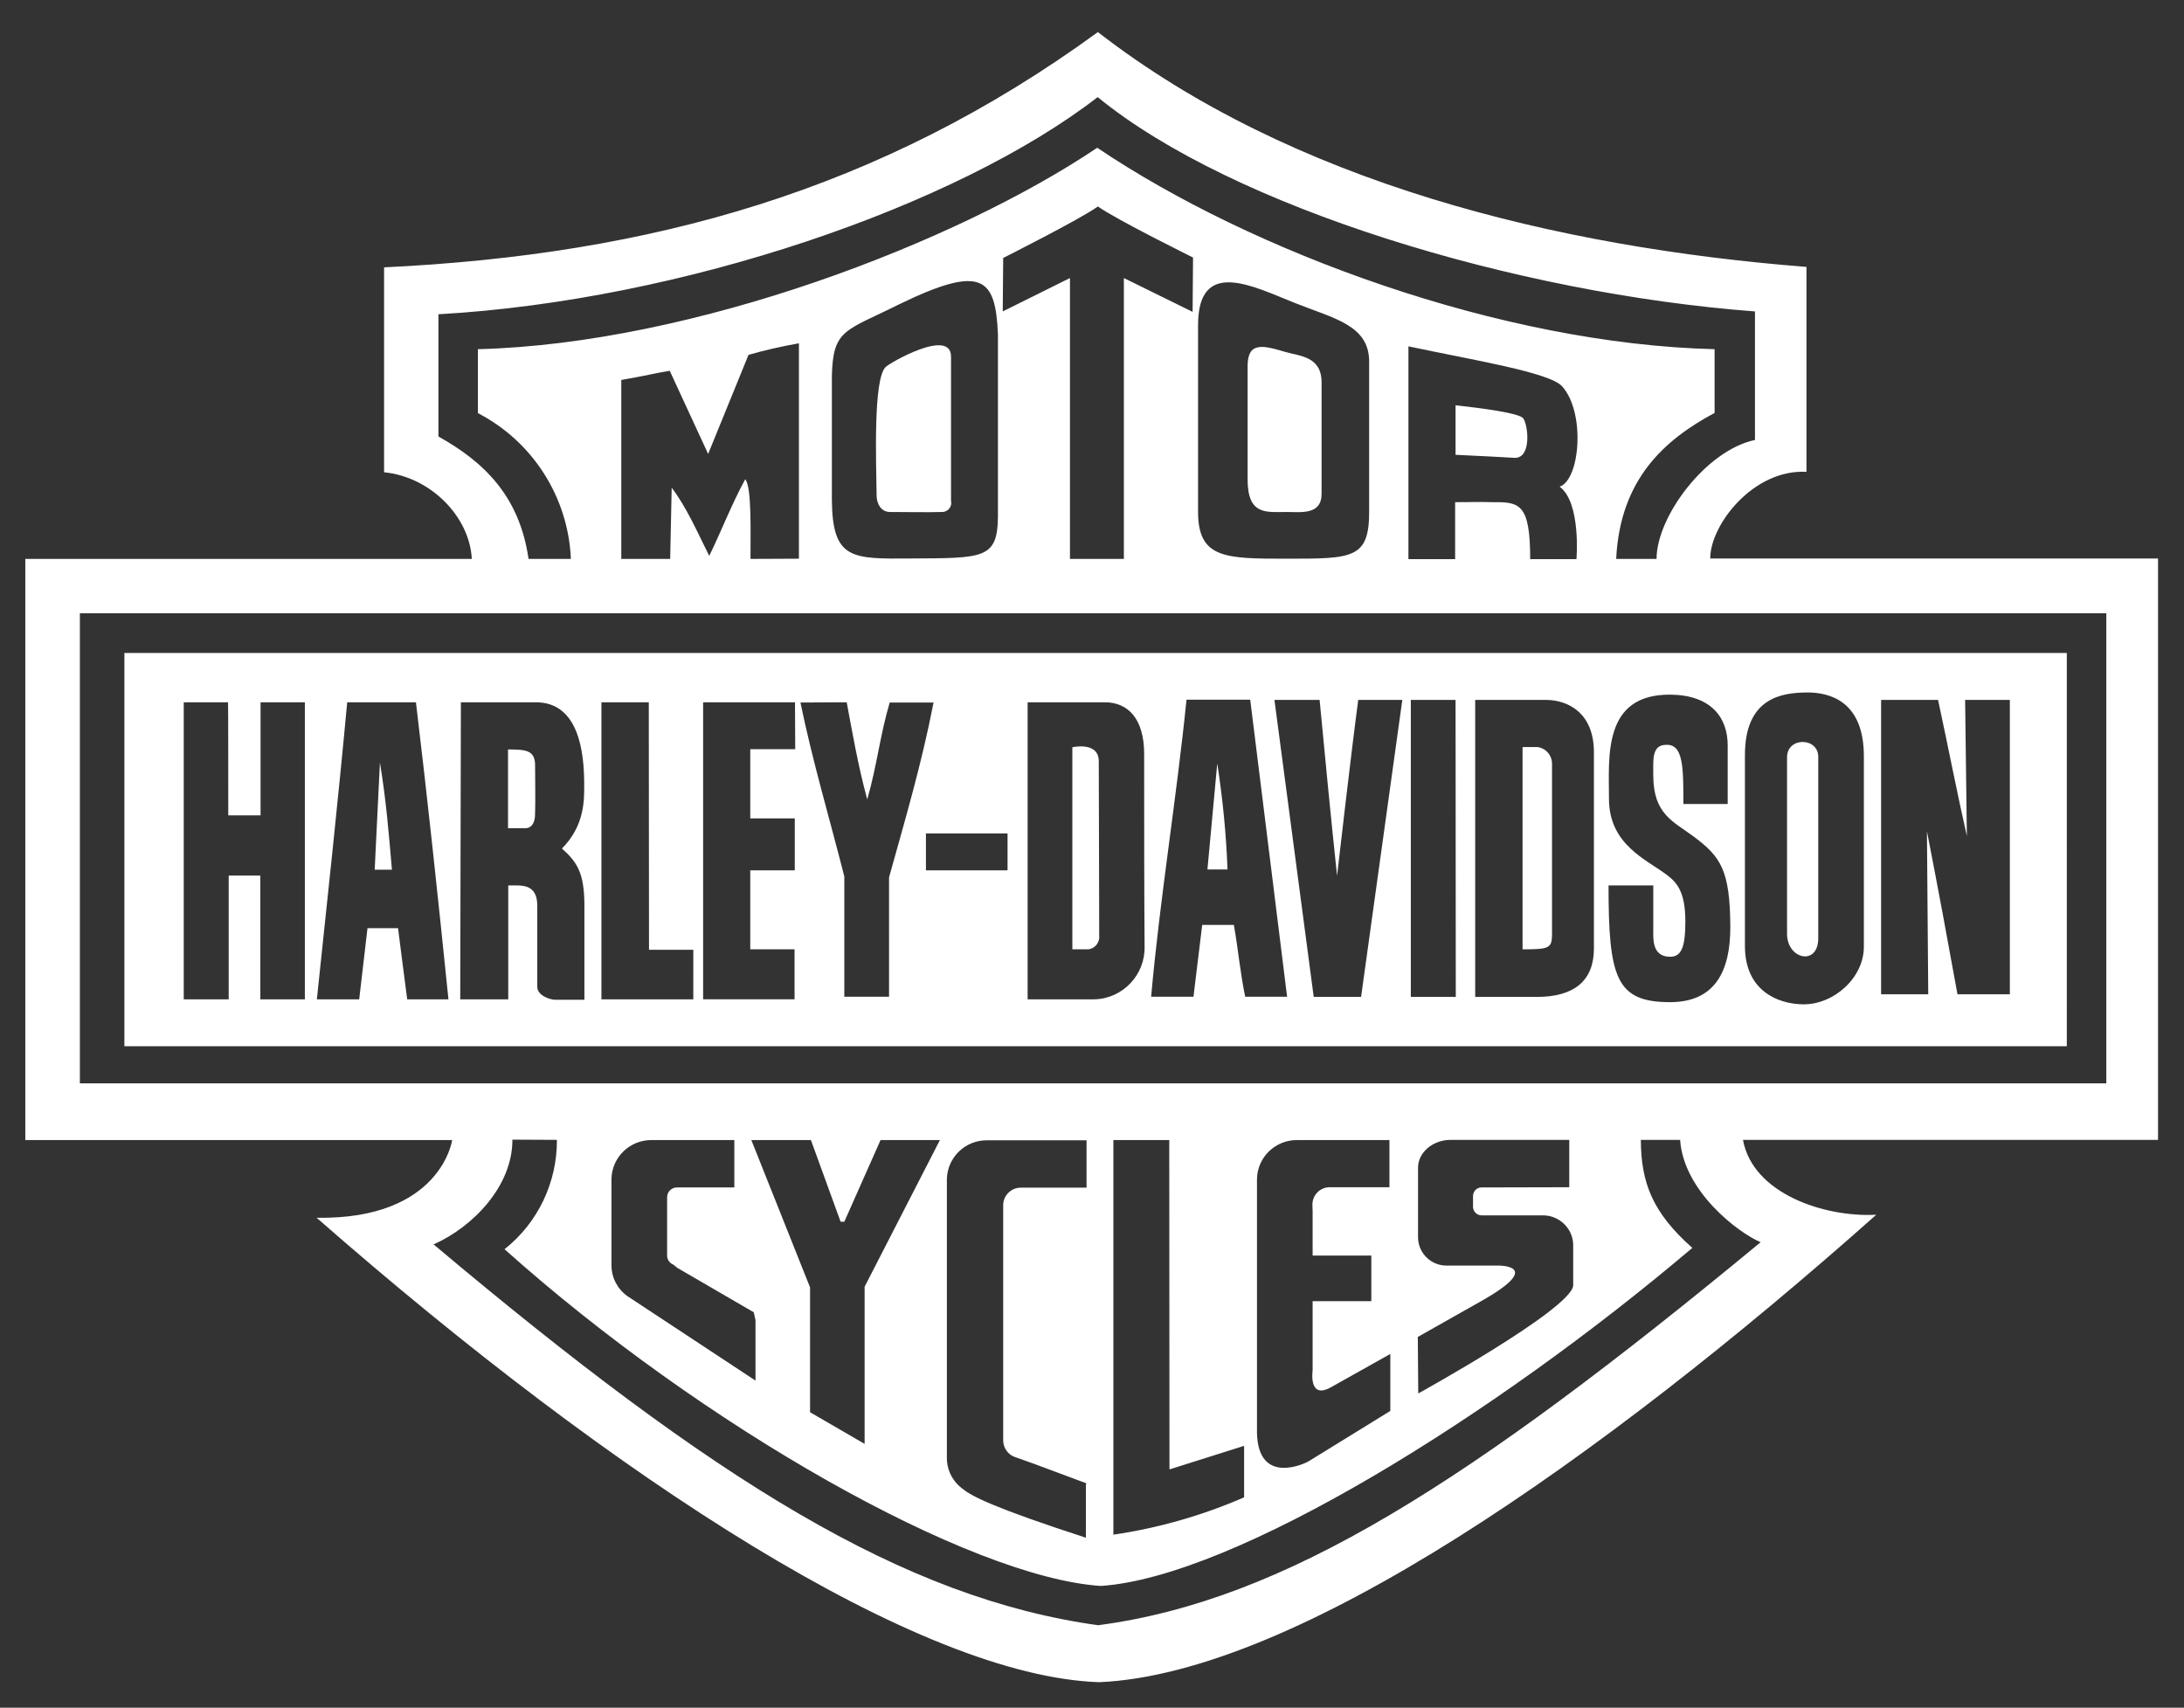
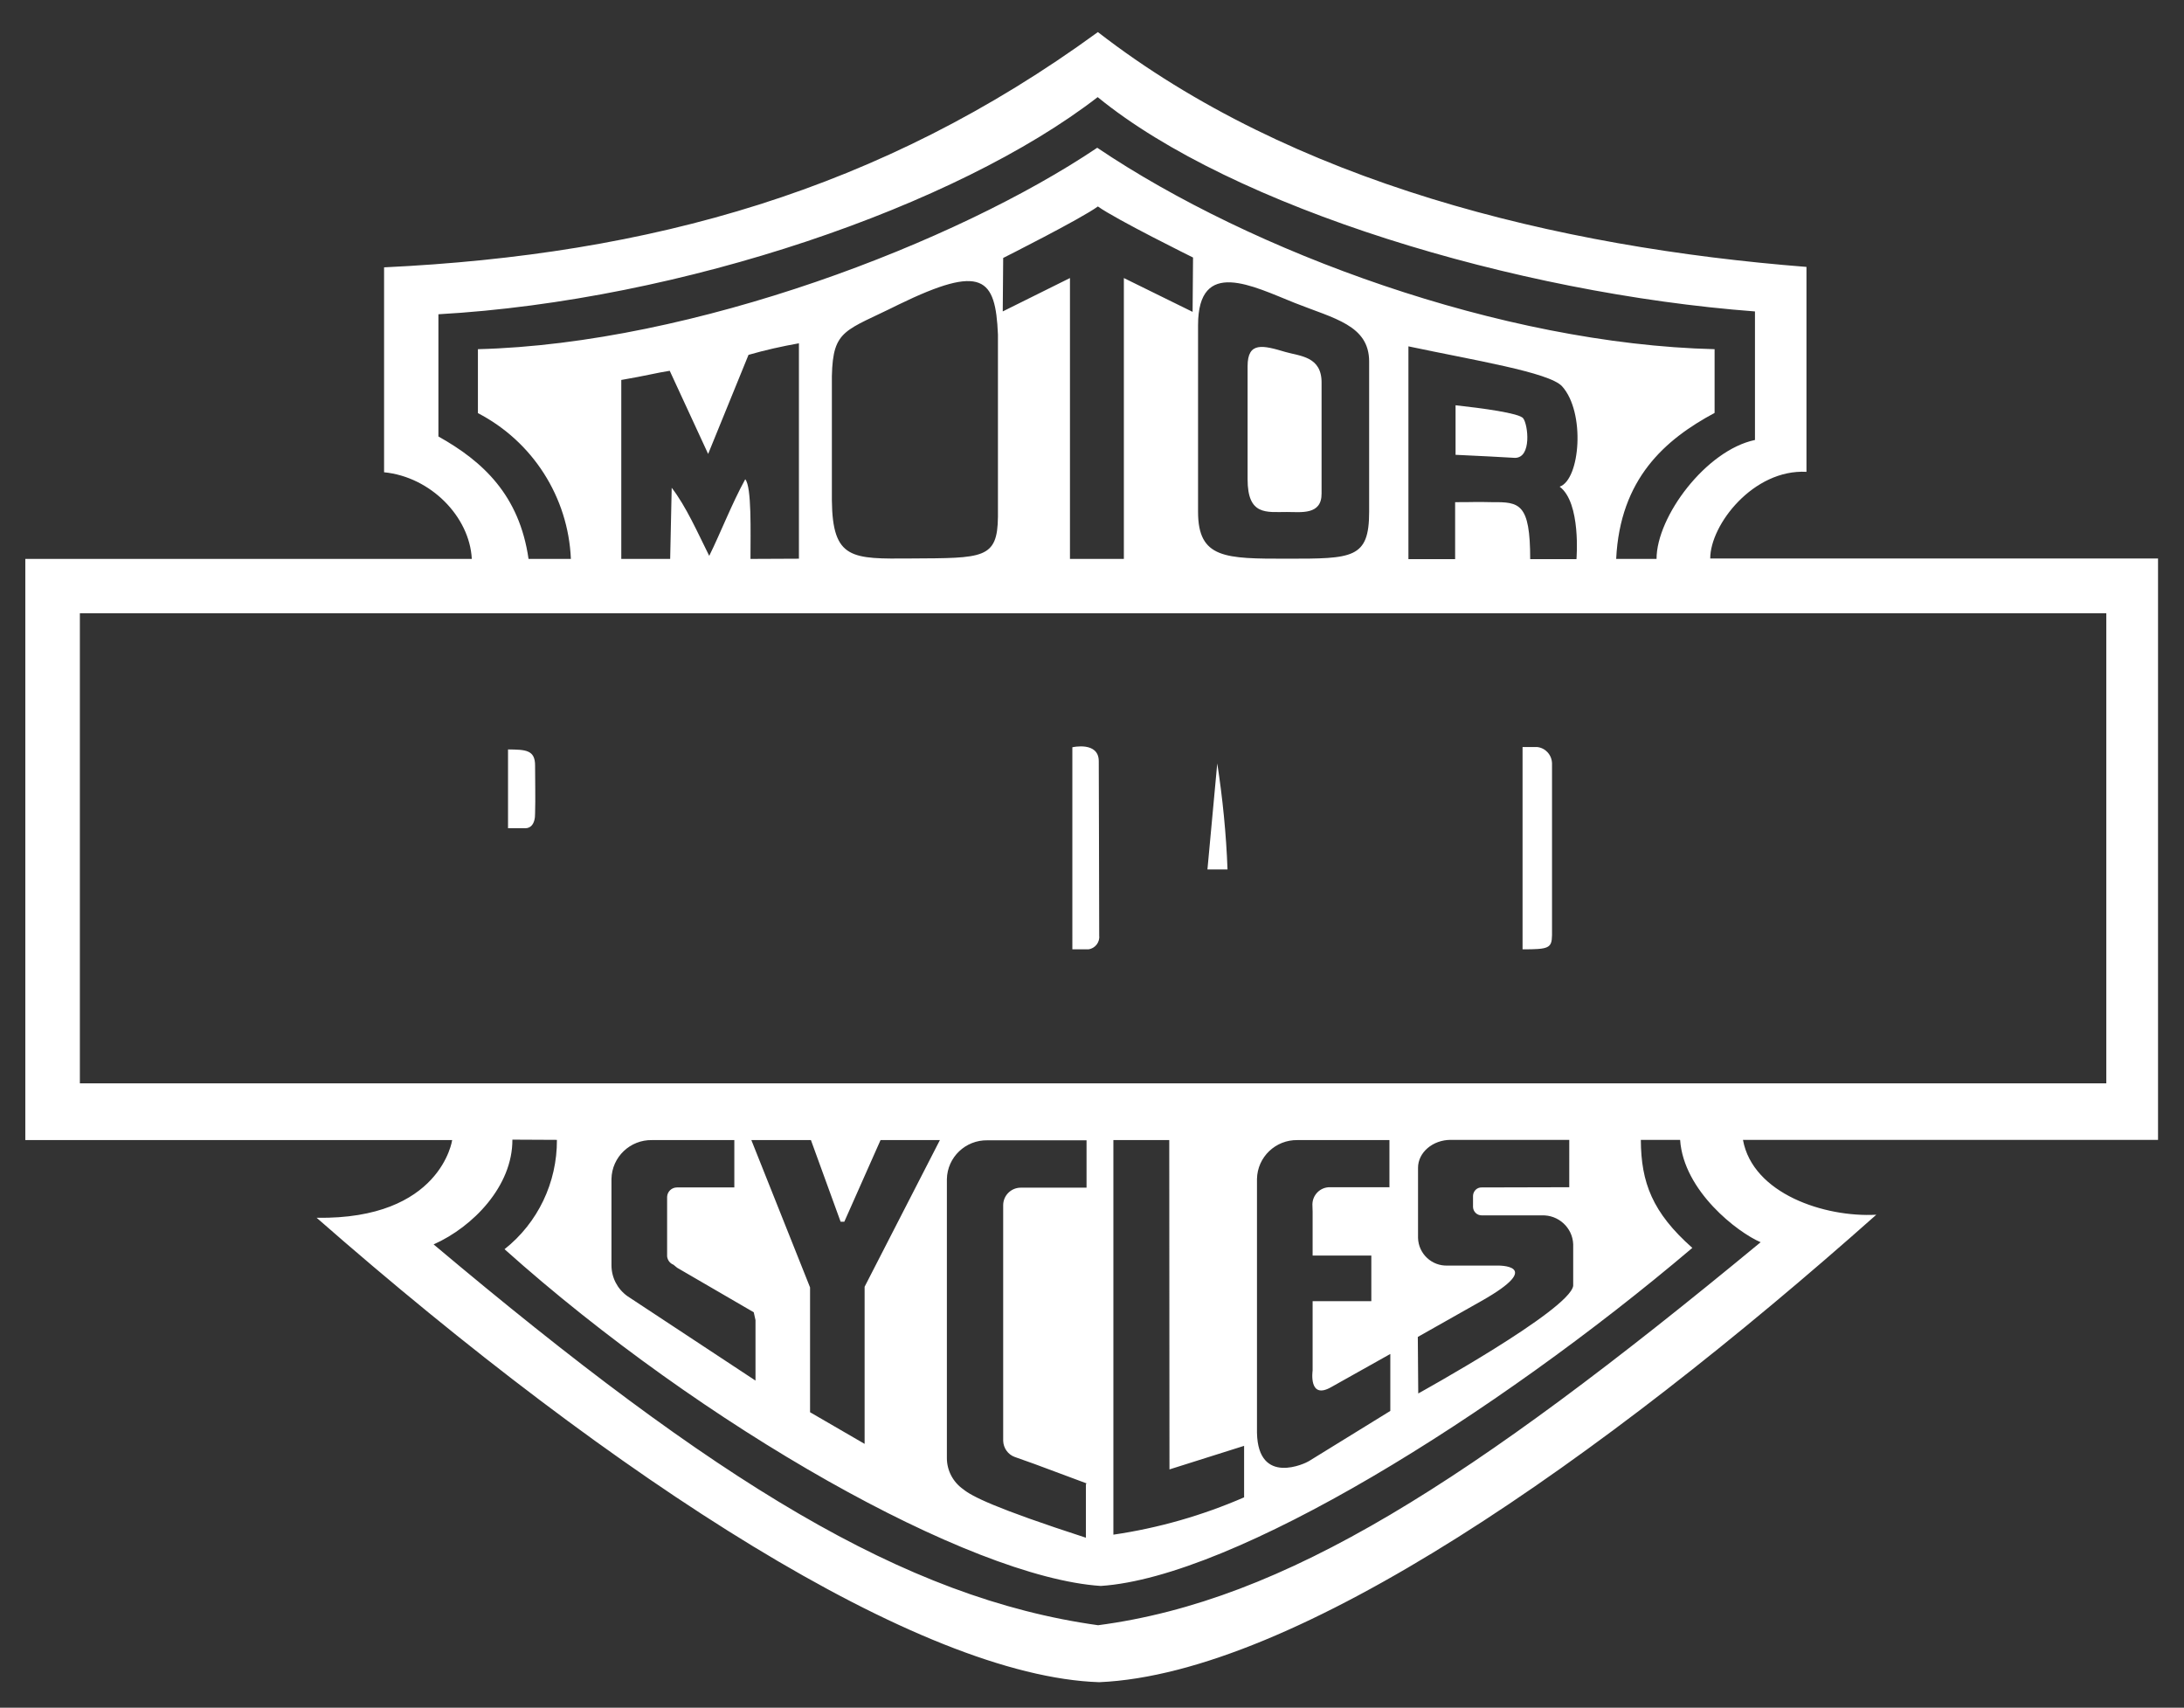
<svg xmlns="http://www.w3.org/2000/svg" version="1.1" id="shield" x="0px" y="0px" viewBox="0 0 1000.8 782.5" style="enable-background:new 0 0 1000.8 782.5;" xml:space="preserve">
  <rect x="0" y="0" width="1000.8" height="782.5" fill="#333333" stroke="none" />
  <style type="text/css">
	.st0{fill:none;}
	.st1{fill:#FFFFFF;}
</style>
  <path class="st0" d="M510.2,5.7c88.7,64,218.3,102.9,318.6,105.2l10.5,0.8v132.8h161.1v289.1h-99l-9.7,9.9L867.5,565  c-108.8,96.6-260.1,212.6-363.1,217h-0.9c-79-2.6-212.3-81.3-365.6-215.6l-23.2-20.3l-11.9-12.4H0.4v-289h164.5V111.6l10.7-0.5  c130.3-6.1,229.3-38.6,321-105.6l6.5-5L510.2,5.7z" />
  <g>
    <path class="st1" d="M553.3,398.4h9.2c-0.6-16.2-2.2-32.4-4.7-48.6L553.3,398.4z" />
    <path class="st1" d="M704.4,342.3c-3.7,0-6.7,0-6.7,0V435c12,0,13.4-0.5,13.5-6.5c0,0,0-55.4,0-78.7   C711.1,345.9,708.2,342.7,704.4,342.3z" />
    <path class="st1" d="M503.7,428.5c0-16.7-0.2-74.5-0.2-79.7c0-9.2-12.1-6.4-12.1-6.4V435c3,0,2.8,0,7.3,0   C501.9,434.6,504.1,431.7,503.7,428.5C503.7,428.6,503.7,428.6,503.7,428.5z" />
    <path class="st1" d="M232.8,343.4v36.1h8c2.1,0,4.5-1.6,4.4-7c0.2-6.2,0-15.6,0-21.5C245.3,343.5,240.8,343.5,232.8,343.4z" />
-     <path class="st1" d="M171.7,398.5h7.9c-1.5-17.2-2.6-31.4-5.5-49.1L171.7,398.5z" />
-     <path class="st1" d="M818.9,346.9c0,17.4,0,49.9,0,81c0,11.7,14.3,14.9,14.3,2c0-31.3,0-75.1,0-82.9   C833.4,337.8,819,337.5,818.9,346.9z" />
-     <path class="st1" d="M57,299.2v180.2h890.1V299.2H57z M139.7,457.9h-20.4v-56.7h-14.5v56.7H84.2V321.8h20.3   c0.1,0,0.1,51.8,0.1,51.8h14.8v-51.8h20.3V457.9z M186.6,457.9c-1.6-12.1-3.2-24.8-4.2-32.6h-14l-3.8,32.6h-19.4   c4.7-44.8,9.6-89.6,13.9-136.1h31.5c5.3,44,10,88.2,14.9,136.1H186.6z M267.8,458.1h-13.4c-2.4,0-8.3-2-8.2-6c0-8.6,0-26.9,0-37.1   c0-8.4-5-9.3-9.7-9.3h-3.6v52.2h-22l0.3-136.1c8.9,0,11.7,0,34.4,0c19.8,0,22.1,23.3,22.1,37.6c0,6.5,0.5,18.7-10.2,29.4   c6.7,6,10.2,10.8,10.3,25.6C267.8,428.6,267.8,440.6,267.8,458.1z M317.7,457.9h-42.1V321.8h21.7l0.1,113.4c7.4,0,13,0,20.3,0   V457.9z M364.2,375v23.8h-20.4V435c7.6,0,12.6,0,20.3,0v22.9h-41.9V321.8h42.1l0.1,21.5h-20.6V375C352,375,357.1,375,364.2,375z    M407.4,456.7h-20.5c0-22.4,0-38.1,0-55.1c-6.8-26.8-14.6-52.9-20.1-79.7l21.2-0.1c2.7,14.4,5.1,28.6,9.4,44.5   c4.6-16,5.8-29.2,10.3-44.4h20.1c-5.6,28.7-13,53.5-20.4,80.1C407.4,423.8,407.4,435.6,407.4,456.7z M461.7,398.8h-37.4v-16.9h37.4   V398.8z M501.5,457.9c-0.5,0-0.9,0-1.4,0c-7.4,0-17.4,0-29.2,0V321.8h35.4c10.6,0,17.9,7.5,18,23.4c0,28.9,0,63.9,0.2,88.5   C524.8,446.7,514.5,457.6,501.5,457.9z M570.6,456.7c-2.3-11-3.2-21.7-5.2-32.9h-14.5l-4,32.9h-19.4c4-45,11.7-91.2,16.2-136.1   h29.2l16.9,136.1H570.6z M623.7,456.8H602l-18-136.1h20.6h0.1c2.5,26.4,5.2,54.2,8,80.6c0,0,6.5-56.8,9.7-80.6h20.2L623.7,456.8z    M646.5,456.8V320.7H667l0.1,136.1H646.5z M730.4,434.6c0,14.6-8.8,22.2-26.2,22.2H676V320.7h32.3c10.3,0,22.1,6,22.1,24V434.6z    M765.3,459.2c-24.8,0-28.2-11.2-28.2-53.5c3.2,0,16.2,0,20.5,0c0,6.9,0,17,0,20.6c0,3.6-0.7,12.1,7.7,12.1c5.1,0,7-4.2,7-16.2   c0-13.7-4-18-8.6-21.4c-9.1-6.9-26.4-13.7-26.4-34.8c0-19.1-3-48,28.2-47.7c18.5,0.2,26.3,10.4,26.2,23.5v26.6h-20.3   c0-16.7,0-27.6-8-27.1c-6.9,0-5.7,8-5.8,14c0,17.8,9.2,21.1,18.5,28c12.4,9.3,16.7,15.3,16.8,41.6   C792.9,444.3,786.4,459.2,765.3,459.2z M854.1,433.8c0,14.3-13.8,26.6-28,26.4c-11.8-0.2-26.5-6.5-26.5-26.7c0-19.4,0-50.9,0-87.5   c0-26.2,16.7-28.6,28.3-28.7c10.7-0.1,26.2,4.1,26.2,29.2C854.1,359.5,854.1,433.8,854.1,433.8z M921,455.6h-24   c-4.6-25.4-9-49.2-14-74.7l0.6,74.7H862V320.7h26.1c4.5,20.8,8.6,42.1,13.2,62.4l-0.8-62.4H921V455.6z" />
  </g>
  <g>
    <path class="st1" d="M667,185.7v22.7c14,0.7,17.5,0.8,27.2,1.4c7.8,0,6-15.3,3.8-18.1C696.4,189.3,678.8,187,667,185.7z" />
    <path class="st1" d="M571.7,167.8c0,19.4,0,51.8,0,51.8c0,16.7,8.6,15,18,15c6.5,0,16,1.5,15.9-8.5c0-20.7,0-28.5,0-50.7   c0.1-12.1-9.9-12.2-16.5-14.1C578.7,158.2,571.7,156.4,571.7,167.8z" />
    <path class="st1" d="M988.9,255.9H783.7c0-15.5,19.8-41,44.1-39.7v-93.9c-114.7-9-235.7-38.6-324.7-107.6   C403.3,87.5,298,116.7,176,122.5v93.9c21.3,2.1,39.2,20.3,40.2,39.7H11.6v266.3h195.6c0,0-5.1,36.5-62.1,35.6   c137.5,120.5,276.4,210.1,358.6,212.8c90.1-3.9,229.7-101.9,356.1-214.2c-23.7,1.3-56.6-9.6-61.1-34.3h190.2V255.9z M200.9,200   c0-18.6,0-36.7,0-56c111.8-6.3,237.6-49.6,302.1-99.5c61.8,50.5,191.3,89.9,301.2,98.2c0,16.8,0,39.8,0,58.9   c-22.4,4.7-45.1,35.1-45.1,54.5h-18.5c1.8-36.8,22.4-54.7,45.1-66.9c0-11.6,0-17.9,0-29.2c-97.9-2.4-212-44.5-282.9-92.3   C438.3,111.1,317.9,157.5,219,160c0,6.5,0,19.3,0,29.3c25.1,13,41.4,38.5,42.6,66.8h-19.4C238,226.9,221.3,211.4,200.9,200z    M722.4,256.2h-21.2c0-25.7-5-26.2-17.4-26.1c-9-0.2-6.5,0-17,0v26.1h-21.4v-97.5C675,165,710,170.6,715.8,177   c10.8,11.9,8.3,42.8-1.1,46C724.6,230.4,722.4,256.2,722.4,256.2z M627.4,165.7v68.8c0,21.5-7.6,21.5-37.6,21.5   c-28.3,0-40.8,0-40.8-21.5c0,0,0-62.3,0-85.5c0-31.1,25.2-17.8,44.3-10.2C611.4,146,627.4,149,627.4,165.7z M459.5,142.7l0.2-24.5   c0,0,35.6-17.9,43.4-23.6c8.2,5.9,43.6,23.4,43.6,23.4l-0.2,24.9L515,127.4v128.7h-24.7c0-42.1,0-128.7,0-128.7L459.5,142.7z    M457.3,153.3c0,35.8,0,69.8,0,83.5c-0.2,19.4-6.8,18.9-39.8,19.1c-27.1,0.2-36,0.6-36.3-26.6v-57c0.5-21.6,6.1-20.5,30.7-32.8   C450.2,120.9,456.2,127.2,457.3,153.3z M341.5,219.6c-6.1,11.1-11.4,24.8-16.5,35.1c-5.2-10.4-10.6-22.7-17.2-31.2l-0.7,32.6h-22.4   v-82c12.2-2.1,15.8-3.2,22.2-4.2l17.6,38.1l18.5-45.4c7.6-2.2,15.3-3.9,23.1-5.3V256l-22.2,0.1C343.9,243.7,344.5,223,341.5,219.6z    M806.8,569.2c-133.5,110.3-218,164.2-303.6,175.5c-89-12.4-175.2-65.7-304.5-174.5c18-8,36.2-26.7,36.1-48l20.4,0.1   c0.1,19.5-8.7,38-24,50.1c90.7,81.2,213,150.3,273.2,154.3c61.1-4,180.1-77.7,271.1-154.9c-18.3-16.2-23.5-29.9-23.6-49.5h18   C771.5,545.8,796.4,564.8,806.8,569.2z M308.6,579.5l1.7,1.4l35.1,20.4l0.8,3.6v27.7l-58.7-38.7c-4.6-3.3-7.3-8.5-7.3-14.2v-39.5   c0.2-10.1,8.6-18,18.6-17.8h37.7v21.7h-26.3c-2.4,0-4.4,1.9-4.5,4.3v27.3C305.9,577.4,307,578.9,308.6,579.5z M344.3,522.4h27.3   l13.6,37.4h1.7l16.6-37.4h27.2l-34.5,67.2v72l-25-14.5v-57.2L344.3,522.4z M465,667.6l9,3.2l23.9,8.9v0.2h-0.3v24.7   c-41.9-13.6-52.3-19-56.2-22.2c-4.7-3.3-7.5-8.6-7.5-14.3V540.3c0.2-10.1,8.6-18,18.6-17.8h45.4v21.7H468c-4.5-0.1-8.2,3.4-8.3,7.9   v108.1C459.8,663.5,461.9,666.5,465,667.6z M510.2,703.2V522.4h25.6l0.1,150.9l34.2-10.8v23.6C551,694.4,530.8,700.2,510.2,703.2z    M609.5,544c-4.4-0.1-8,3.4-8.1,7.8l0.1,3.5v20h26.9v20.9h-26.9V628c0,0-2,13.6,8.5,7.6l27.1-15.2v26.1c0,0-31.8,19.6-37.3,23   c-1.3,0.9-23.3,11.6-23.8-13V540.2c0.2-10.1,8.6-18,18.6-17.8h42.1v21.7h-0.1V544H609.5z M686.1,579.9h-22.7   c-7.3,0.3-13.4-5.4-13.6-12.7v-32.1c0-7,6.7-12.8,15-12.8h4.6h49.7V544l-40.1,0.1c-2.1-0.1-3.9,1.6-4,3.8v5.2   c0.1,2.1,1.8,3.8,4,3.8h27.5c7.6-0.3,14.1,5.6,14.4,13.2v19.1c-1.7,11.1-71,49.3-71,49.3l-0.2-25.9l29.2-16.5   C708.6,579.3,686.1,579.9,686.1,579.9z M965.2,496.4H36.6V281h928.6V496.4z" />
-     <path class="st1" d="M435.8,163.4c0-13.3-28.2,2.9-30,4.8c-5.7,5.8-4.3,43.1-4.1,58.8c0,3.5,1.8,7.6,6.2,7.6c7.1,0,17.5,0.2,23.4,0   c2.3,0.2,4.4-1.5,4.6-3.8c0-0.4,0-0.9-0.1-1.3C435.8,225.3,435.8,163.4,435.8,163.4z" />
  </g>
</svg>